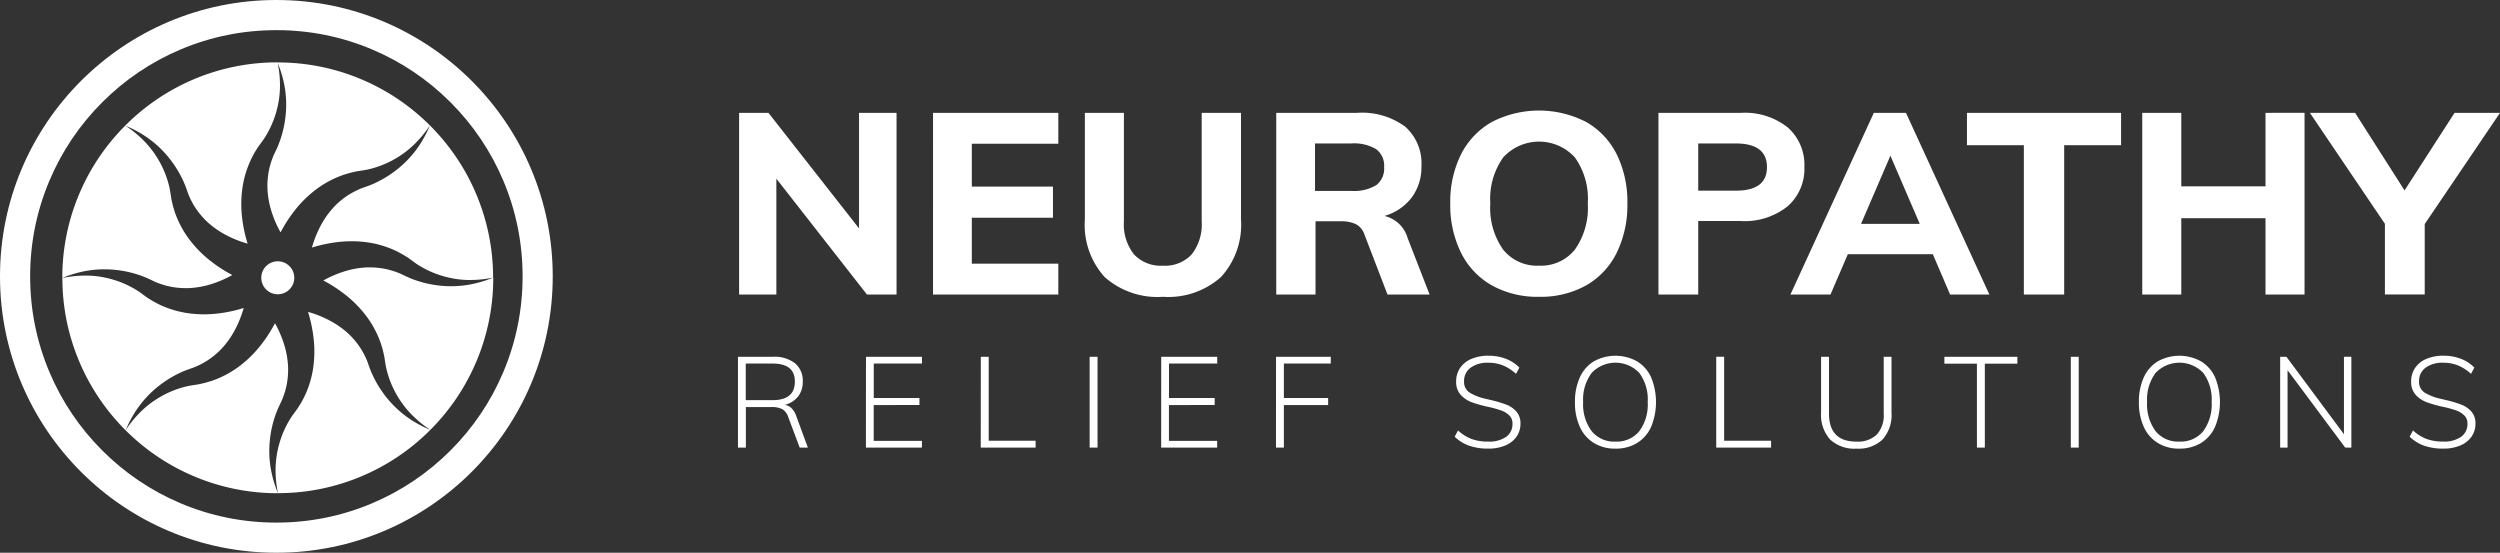
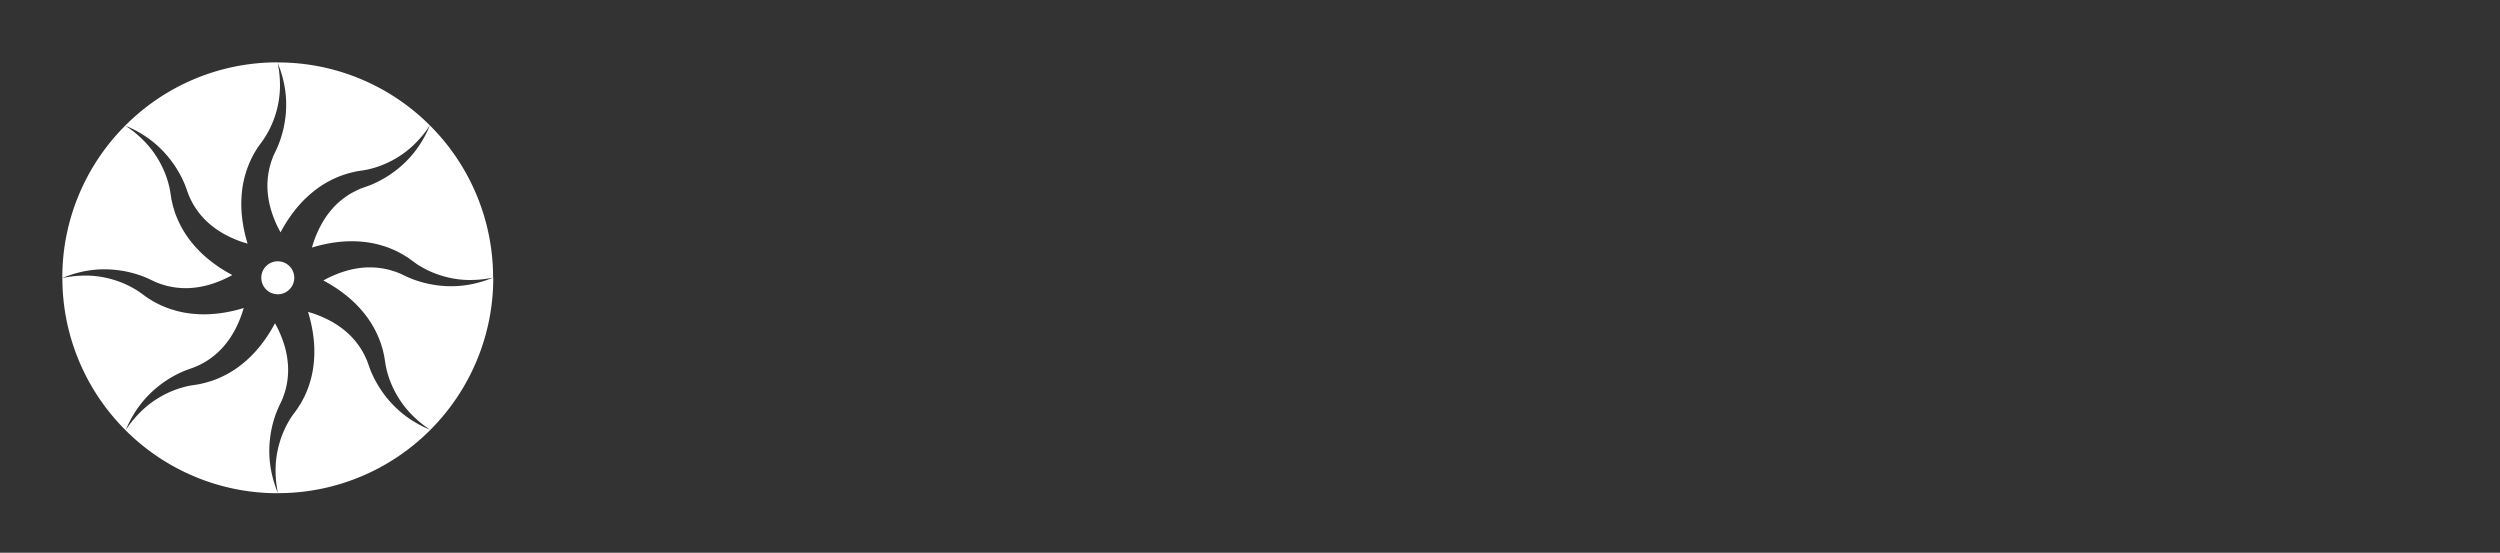
<svg xmlns="http://www.w3.org/2000/svg" width="248.824" height="55.014" viewBox="0 0 248.824 55.014">
  <rect x="0" y="0" width="248.824" height="55.014" fill="#333333" stroke="none" />
  <g id="Logo_white" data-name="Logo white" transform="translate(-1078.25 -11)">
    <g id="Group_13" data-name="Group 13" transform="translate(1078.25 11)">
      <g id="Path_26" data-name="Path 26" fill="none">
-         <path d="M27.507,0A27.507,27.507,0,1,1,0,27.507,27.507,27.507,0,0,1,27.507,0Z" stroke="none" />
-         <path d="M 27.507 3 C 24.197 3 20.988 3.648 17.969 4.925 C 15.051 6.159 12.429 7.926 10.178 10.178 C 7.926 12.429 6.159 15.051 4.925 17.969 C 3.648 20.988 3 24.197 3 27.507 C 3 30.817 3.648 34.026 4.925 37.045 C 6.159 39.963 7.926 42.584 10.178 44.836 C 12.429 47.087 15.051 48.855 17.969 50.089 C 20.988 51.366 24.197 52.014 27.507 52.014 C 30.817 52.014 34.026 51.366 37.045 50.089 C 39.963 48.855 42.584 47.087 44.836 44.836 C 47.087 42.584 48.855 39.963 50.089 37.045 C 51.366 34.026 52.014 30.817 52.014 27.507 C 52.014 24.197 51.366 20.988 50.089 17.969 C 48.855 15.051 47.087 12.429 44.836 10.178 C 42.584 7.926 39.963 6.159 37.045 4.925 C 34.026 3.648 30.817 3 27.507 3 M 27.507 -3.814697265625e-06 C 42.698 -3.814697265625e-06 55.014 12.315 55.014 27.507 C 55.014 42.698 42.698 55.014 27.507 55.014 C 12.315 55.014 -3.814697265625e-06 42.698 -3.814697265625e-06 27.507 C -3.814697265625e-06 12.315 12.315 -3.814697265625e-06 27.507 -3.814697265625e-06 Z" stroke="none" fill="#fff" />
-       </g>
+         </g>
      <path id="Exclusion_1" data-name="Exclusion 1" d="M-1117.559,628.882h0a21.306,21.306,0,0,1-8.336-1.681,21.373,21.373,0,0,1-6.81-4.584,11.036,11.036,0,0,1,1.645-1.978,9.641,9.641,0,0,1,2.031-1.472,9.629,9.629,0,0,1,2.278-.89c.183-.047.379-.087.582-.121l.643-.1a4.248,4.248,0,0,0,.47-.1c.077-.019.153-.037.231-.054.191-.048.384-.108.57-.165l.124-.038a9.982,9.982,0,0,0,2.6-1.346,11.442,11.442,0,0,0,2.141-2.033,14.186,14.186,0,0,0,1.551-2.354c.007.014.016.028.023.04l.022.039a11.021,11.021,0,0,1,.885,2.093,8.781,8.781,0,0,1,.376,2.221,7.768,7.768,0,0,1-.263,2.255l-.048.156c-.038.124-.08.265-.129.4-.026.063-.05.127-.075.2a2.917,2.917,0,0,1-.145.348l-.28.591c-.1.227-.192.442-.269.657a10.852,10.852,0,0,0-.612,2.69,10.437,10.437,0,0,0,.084,2.695,11.29,11.29,0,0,0,.728,2.524,11.143,11.143,0,0,1-.234-2.556,9.707,9.707,0,0,1,.4-2.477,9.606,9.606,0,0,1,.982-2.241c.094-.159.2-.326.326-.5l.385-.525a4.308,4.308,0,0,0,.262-.4c.039-.064.083-.136.128-.2.1-.162.185-.331.272-.494l.075-.141a9.933,9.933,0,0,0,.888-2.791,11.394,11.394,0,0,0,.077-2.952,14.146,14.146,0,0,0-.568-2.76l.041.011.046.012a10.915,10.915,0,0,1,2.105.854,8.783,8.783,0,0,1,1.837,1.3,7.782,7.782,0,0,1,1.409,1.782l.079.149c.064.119.13.242.188.367.026.065.057.13.085.192l0,0a2.916,2.916,0,0,1,.142.345l.22.617c.085.227.174.441.275.654a10.9,10.9,0,0,0,1.47,2.336,10.445,10.445,0,0,0,1.965,1.846,11.329,11.329,0,0,0,2.3,1.269,11.193,11.193,0,0,1-1.969-1.641,9.722,9.722,0,0,1-1.472-2.031,9.583,9.583,0,0,1-.89-2.279c-.048-.188-.089-.384-.122-.581l-.1-.643a4.334,4.334,0,0,0-.094-.458l0-.007c-.019-.077-.038-.156-.054-.235-.05-.195-.11-.389-.168-.576l-.036-.117a9.955,9.955,0,0,0-1.345-2.6,11.454,11.454,0,0,0-2.033-2.142,14.127,14.127,0,0,0-2.354-1.55l.052-.03.026-.016a11.02,11.02,0,0,1,2.093-.884,8.725,8.725,0,0,1,2.22-.376c.082,0,.164,0,.244,0a7.816,7.816,0,0,1,2.012.267l.141.043c.136.041.276.084.413.132.065.027.132.052.2.076a3,3,0,0,1,.348.145l.59.281c.228.1.443.192.657.269a10.9,10.9,0,0,0,2.691.611c.342.034.689.051,1.033.051a10.371,10.371,0,0,0,1.662-.134,11.355,11.355,0,0,0,2.528-.73v.021a21.3,21.3,0,0,1-1.683,8.341,21.373,21.373,0,0,1-4.583,6.805h0l0,0a21.378,21.378,0,0,1-6.812,4.6,21.306,21.306,0,0,1-8.338,1.691h-.022Zm-15.146-6.265h0a21.371,21.371,0,0,1-4.6-6.81,21.308,21.308,0,0,1-1.693-8.344,11.285,11.285,0,0,1,2.263-.24c.1,0,.2,0,.3,0a9.685,9.685,0,0,1,2.477.4,9.545,9.545,0,0,1,2.24.982c.161.095.328.2.5.326l.525.384a4.11,4.11,0,0,0,.391.259c.072.044.142.087.21.131.164.1.335.187.5.275l.134.071a9.948,9.948,0,0,0,2.792.888,11.2,11.2,0,0,0,1.761.138,11.871,11.871,0,0,0,1.191-.06,14.163,14.163,0,0,0,2.76-.569l-.011.042-.012.046a11.032,11.032,0,0,1-.855,2.105,8.709,8.709,0,0,1-1.3,1.836,7.8,7.8,0,0,1-1.781,1.41l-.124.066-.019.01c-.121.065-.247.131-.374.192-.066.027-.135.059-.2.087a3.078,3.078,0,0,1-.345.143l-.617.22c-.236.088-.45.177-.655.274a10.917,10.917,0,0,0-2.335,1.471,10.4,10.4,0,0,0-1.846,1.965,11.311,11.311,0,0,0-1.272,2.3Zm15.146-13.536a1.631,1.631,0,0,1-1.16-.48,1.63,1.63,0,0,1-.481-1.16,1.628,1.628,0,0,1,.481-1.16,1.63,1.63,0,0,1,1.16-.481,1.63,1.63,0,0,1,1.16.481,1.628,1.628,0,0,1,.481,1.16,1.63,1.63,0,0,1-.481,1.16A1.631,1.631,0,0,1-1117.559,609.082Zm-9.172-.609a7.83,7.83,0,0,1-2.007-.266l-.136-.042-.024-.007c-.131-.04-.265-.081-.4-.127-.066-.027-.134-.053-.2-.077a3,3,0,0,1-.345-.144l-.59-.281c-.228-.1-.443-.192-.657-.269a10.867,10.867,0,0,0-2.691-.611c-.342-.034-.689-.051-1.031-.051a10.325,10.325,0,0,0-1.663.134,11.315,11.315,0,0,0-2.53.73v-.021a21.307,21.307,0,0,1,1.683-8.341,21.37,21.37,0,0,1,4.583-6.806h0l.006-.008a21.368,21.368,0,0,1,6.809-4.6A21.306,21.306,0,0,1-1117.58,586a11.07,11.07,0,0,1,.237,2.562,9.682,9.682,0,0,1-.4,2.478,9.613,9.613,0,0,1-.982,2.24c-.1.165-.207.332-.326.5l-.385.525a4.2,4.2,0,0,0-.258.391l0,.006c-.041.067-.084.137-.128.2-.1.162-.186.332-.273.5l0,.005-.07.133a10.012,10.012,0,0,0-.888,2.791,11.441,11.441,0,0,0-.077,2.952,14.2,14.2,0,0,0,.568,2.76v0h0a.229.229,0,0,0-.035-.011l-.051-.014a10.936,10.936,0,0,1-2.105-.854,8.806,8.806,0,0,1-1.837-1.3,7.79,7.79,0,0,1-1.409-1.781l-.075-.141-.008-.015c-.063-.119-.127-.239-.184-.36-.027-.065-.057-.131-.086-.194a2.984,2.984,0,0,1-.143-.348l-.22-.616c-.084-.228-.174-.442-.275-.655a10.861,10.861,0,0,0-1.47-2.335,10.424,10.424,0,0,0-1.965-1.847,11.334,11.334,0,0,0-2.3-1.269,11.121,11.121,0,0,1,1.973,1.642,9.651,9.651,0,0,1,1.472,2.031,9.587,9.587,0,0,1,.89,2.279c.047.183.088.378.121.581l.1.643a4.3,4.3,0,0,0,.093.458v.006c.019.077.038.157.055.237.048.188.107.377.163.56l0,.007.039.126a9.979,9.979,0,0,0,1.345,2.6,11.42,11.42,0,0,0,2.033,2.142,14.122,14.122,0,0,0,2.353,1.55l-.026.015-.052.031a11.021,11.021,0,0,1-2.093.884,8.766,8.766,0,0,1-2.22.376C-1126.565,608.471-1126.649,608.473-1126.731,608.473Zm28.352-.812c-.1,0-.2,0-.3,0a9.648,9.648,0,0,1-2.477-.4,9.6,9.6,0,0,1-2.24-.981c-.16-.095-.327-.2-.5-.326l-.525-.385a4.27,4.27,0,0,0-.4-.263c-.069-.042-.136-.083-.2-.126-.176-.1-.362-.2-.541-.3l-.093-.049a9.948,9.948,0,0,0-2.792-.888,11.2,11.2,0,0,0-1.761-.138,11.852,11.852,0,0,0-1.19.06,14.227,14.227,0,0,0-2.761.569c0-.015.009-.03.012-.045s.008-.03.012-.044a10.966,10.966,0,0,1,.854-2.105,8.751,8.751,0,0,1,1.3-1.836A7.751,7.751,0,0,1-1110.2,599l.144-.076c.121-.065.246-.131.372-.191.064-.027.128-.056.19-.085a3.056,3.056,0,0,1,.351-.145l.616-.219c.24-.09.455-.18.655-.275a10.879,10.879,0,0,0,2.335-1.471,10.422,10.422,0,0,0,1.846-1.964,11.328,11.328,0,0,0,1.27-2.3,11.132,11.132,0,0,1-1.643,1.974,9.666,9.666,0,0,1-2.031,1.471,9.621,9.621,0,0,1-2.278.89c-.183.047-.379.087-.582.121l-.643.1a4.268,4.268,0,0,0-.471.1h-.005c-.075.018-.15.036-.225.052-.179.045-.36.1-.534.155l-.159.049a9.948,9.948,0,0,0-2.6,1.346,11.4,11.4,0,0,0-2.141,2.032,14.129,14.129,0,0,0-1.55,2.354v0a.235.235,0,0,0-.016-.031c-.01-.016-.019-.032-.028-.048a10.986,10.986,0,0,1-.885-2.093,8.779,8.779,0,0,1-.376-2.22,7.792,7.792,0,0,1,.263-2.257c.016-.051.032-.1.047-.154l0-.015c.038-.126.078-.257.125-.385.026-.063.051-.13.074-.193l0-.007a2.971,2.971,0,0,1,.144-.345l.28-.59c.1-.22.189-.435.269-.658a10.858,10.858,0,0,0,.612-2.69,10.443,10.443,0,0,0-.084-2.695,11.294,11.294,0,0,0-.73-2.528h.021a21.306,21.306,0,0,1,8.341,1.683,21.369,21.369,0,0,1,6.805,4.582h0l0,0,0,0a21.372,21.372,0,0,1,4.6,6.809,21.309,21.309,0,0,1,1.691,8.339A11.229,11.229,0,0,1-1098.379,607.66Z" transform="translate(1145.207 -579.793)" fill="#fff" />
    </g>
-     <path id="Path_27" data-name="Path 27" d="M23.609,14.179V32.261H20.663l-9.016-11.53v11.53H7.939V14.179H10.86l9.016,11.5v-11.5Zm3.632,0H39.71v3.073H31.1v4.267h8.076v3.1H31.1v4.571H39.71v3.073H27.24ZM50.123,32.489a7.908,7.908,0,0,1-5.79-1.956,7.72,7.72,0,0,1-1.981-5.74V14.179h3.886V24.972a4.806,4.806,0,0,0,1,3.289,3.652,3.652,0,0,0,2.882,1.13,3.612,3.612,0,0,0,2.87-1.13,4.848,4.848,0,0,0,.99-3.289V14.179h3.911V24.794A7.7,7.7,0,0,1,55.9,30.521,7.885,7.885,0,0,1,50.123,32.489Zm26.539-.229h-4.19L70.16,26.242a1.754,1.754,0,0,0-.851-.99,3.259,3.259,0,0,0-1.435-.279H65.31v7.289H61.4V14.179h8.051a7.234,7.234,0,0,1,4.775,1.371,4.863,4.863,0,0,1,1.625,3.936,5.086,5.086,0,0,1-.952,3.1,5.2,5.2,0,0,1-2.73,1.854,3.153,3.153,0,0,1,2.311,2.209Zm-7.8-10.311a4.285,4.285,0,0,0,2.489-.571,2.063,2.063,0,0,0,.787-1.79,2.063,2.063,0,0,0-.787-1.79,4.285,4.285,0,0,0-2.489-.571H65.259V21.95ZM87.557,32.489a9.343,9.343,0,0,1-4.686-1.13A7.623,7.623,0,0,1,79.8,28.121a10.672,10.672,0,0,1-1.079-4.927,10.515,10.515,0,0,1,1.079-4.9,7.657,7.657,0,0,1,3.073-3.213,10.252,10.252,0,0,1,9.359,0,7.6,7.6,0,0,1,3.048,3.213,10.62,10.62,0,0,1,1.067,4.9,10.777,10.777,0,0,1-1.067,4.927,7.567,7.567,0,0,1-3.048,3.238A9.272,9.272,0,0,1,87.557,32.489Zm0-3.1a4.318,4.318,0,0,0,3.568-1.6,7.2,7.2,0,0,0,1.283-4.6,7.088,7.088,0,0,0-1.283-4.571,4.83,4.83,0,0,0-7.136,0,7.088,7.088,0,0,0-1.283,4.571A7.188,7.188,0,0,0,83.989,27.8,4.332,4.332,0,0,0,87.557,29.391ZM99.442,14.179h8.2a6.872,6.872,0,0,1,4.66,1.448,4.949,4.949,0,0,1,1.663,3.936,4.941,4.941,0,0,1-1.676,3.924,6.842,6.842,0,0,1-4.648,1.46H103.4v7.314H99.442Zm7.7,7.746q3.1,0,3.1-2.336,0-2.362-3.1-2.362H103.4v4.7Zm19.606,6.324h-8.457l-1.727,4.013h-3.987l8.3-18.082h3.2l8.3,18.082H128.47Zm-1.3-3.022-2.921-6.781-2.921,6.781ZM135.81,17.4h-5.663V14.179h15.339V17.4h-5.663V32.261H135.81Zm27.936-3.225V32.261H159.86V24.667h-8.381v7.593h-3.886V14.179h3.886v7.314h8.381V14.179Zm11.962,11.073v7.009h-3.962V25.226l-7.467-11.047h4.5L173.7,21.9l4.978-7.72H183.2ZM14.784,47.5h-.813l-1.13-3.009a1.422,1.422,0,0,0-.6-.819,2.337,2.337,0,0,0-1.1-.21H8.612V47.5H7.825V38.457h3.492A3.334,3.334,0,0,1,13.5,39.1a2.247,2.247,0,0,1,.775,1.835,2.329,2.329,0,0,1-.463,1.473,2.454,2.454,0,0,1-1.327.838,1.236,1.236,0,0,1,.673.33,2.044,2.044,0,0,1,.47.787Zm-3.517-4.724q2.222,0,2.222-1.854,0-1.79-2.222-1.79H8.6v3.644Zm9.3-4.317h5.574v.673h-4.8v3.429h4.546v.7H21.336v3.568h4.8V47.5H20.561Zm11.428,0h.787v8.355H37.45V47.5H31.99Zm10.832,0h.787V47.5h-.787Zm7.124,0h5.574v.673h-4.8v3.429h4.546v.7H50.719v3.568h4.8V47.5H49.945Zm11.428,0h5.448v.673H62.16v3.429h4.406v.7H62.16V47.5h-.787ZM82.5,47.6a5.715,5.715,0,0,1-1.886-.286,3.962,3.962,0,0,1-1.454-.9l.33-.622a4.324,4.324,0,0,0,1.365.851A4.778,4.778,0,0,0,82.5,46.9a2.94,2.94,0,0,0,1.778-.47,1.548,1.548,0,0,0,.635-1.321A1.091,1.091,0,0,0,84.6,44.3a2.165,2.165,0,0,0-.787-.489,10.1,10.1,0,0,0-1.263-.356,12.475,12.475,0,0,1-1.7-.476,2.766,2.766,0,0,1-1.1-.743,1.9,1.9,0,0,1-.444-1.321,2.352,2.352,0,0,1,.394-1.346,2.529,2.529,0,0,1,1.124-.9,4.22,4.22,0,0,1,1.7-.317,4.8,4.8,0,0,1,1.714.3,3.719,3.719,0,0,1,1.359.883l-.33.622a4.437,4.437,0,0,0-1.3-.838,3.831,3.831,0,0,0-1.448-.267,2.856,2.856,0,0,0-1.784.5,1.623,1.623,0,0,0-.641,1.359,1.247,1.247,0,0,0,.559,1.117,5.215,5.215,0,0,0,1.638.622l.368.089a13.251,13.251,0,0,1,1.613.47,2.636,2.636,0,0,1,1.016.686,1.734,1.734,0,0,1,.419,1.219,2.221,2.221,0,0,1-.394,1.3,2.541,2.541,0,0,1-1.124.876A4.3,4.3,0,0,1,82.5,47.6Zm12.66,0a4,4,0,0,1-2.14-.559,3.641,3.641,0,0,1-1.4-1.6,5.748,5.748,0,0,1-.489-2.463,5.813,5.813,0,0,1,.483-2.463,3.6,3.6,0,0,1,1.39-1.6,4.437,4.437,0,0,1,4.311,0,3.6,3.6,0,0,1,1.4,1.594,6.49,6.49,0,0,1-.006,4.927,3.635,3.635,0,0,1-1.4,1.606A4.025,4.025,0,0,1,95.163,47.6Zm0-.7a2.893,2.893,0,0,0,2.368-1.029,4.467,4.467,0,0,0,.844-2.908,4.437,4.437,0,0,0-.838-2.9,3.269,3.269,0,0,0-4.743.006,4.418,4.418,0,0,0-.844,2.889,4.472,4.472,0,0,0,.844,2.9A2.885,2.885,0,0,0,95.163,46.9Zm10.032-8.444h.787v8.355h4.673V47.5h-5.46ZM119.15,47.6a3.524,3.524,0,0,1-2.622-.908,3.655,3.655,0,0,1-.9-2.673V38.457h.787v5.651q0,2.794,2.73,2.794a2.715,2.715,0,0,0,2.025-.7,2.866,2.866,0,0,0,.692-2.089V38.457h.775v5.562a3.671,3.671,0,0,1-.889,2.673A3.483,3.483,0,0,1,119.15,47.6Zm11.987-8.457H127.9v-.686h7.263v.686h-3.238V47.5h-.787Zm9.346-.686h.787V47.5h-.787ZM151.289,47.6a4,4,0,0,1-2.14-.559,3.641,3.641,0,0,1-1.4-1.6,5.748,5.748,0,0,1-.489-2.463,5.813,5.813,0,0,1,.483-2.463,3.6,3.6,0,0,1,1.39-1.6,4.437,4.437,0,0,1,4.311,0,3.6,3.6,0,0,1,1.4,1.594,6.49,6.49,0,0,1-.006,4.927,3.635,3.635,0,0,1-1.4,1.606A4.025,4.025,0,0,1,151.289,47.6Zm0-.7a2.893,2.893,0,0,0,2.368-1.029,4.467,4.467,0,0,0,.844-2.908,4.437,4.437,0,0,0-.838-2.9,3.269,3.269,0,0,0-4.743.006,4.418,4.418,0,0,0-.844,2.889,4.472,4.472,0,0,0,.844,2.9A2.885,2.885,0,0,0,151.289,46.9Zm17.117-8.444V47.5h-.61l-5.74-7.708V47.5h-.736V38.457h.622l5.727,7.708V38.457Zm9.143,9.143a5.715,5.715,0,0,1-1.886-.286,3.962,3.962,0,0,1-1.454-.9l.33-.622a4.324,4.324,0,0,0,1.365.851,4.778,4.778,0,0,0,1.644.254,2.94,2.94,0,0,0,1.778-.47,1.548,1.548,0,0,0,.635-1.321,1.091,1.091,0,0,0-.311-.806,2.165,2.165,0,0,0-.787-.489,10.1,10.1,0,0,0-1.263-.356,12.475,12.475,0,0,1-1.7-.476,2.766,2.766,0,0,1-1.1-.743,1.9,1.9,0,0,1-.444-1.321,2.351,2.351,0,0,1,.394-1.346,2.529,2.529,0,0,1,1.124-.9,4.22,4.22,0,0,1,1.7-.317,4.8,4.8,0,0,1,1.714.3,3.719,3.719,0,0,1,1.359.883l-.33.622a4.437,4.437,0,0,0-1.3-.838,3.831,3.831,0,0,0-1.448-.267,2.856,2.856,0,0,0-1.784.5,1.623,1.623,0,0,0-.641,1.359,1.247,1.247,0,0,0,.559,1.117,5.215,5.215,0,0,0,1.638.622l.368.089a13.25,13.25,0,0,1,1.613.47,2.636,2.636,0,0,1,1.016.686,1.734,1.734,0,0,1,.419,1.219,2.221,2.221,0,0,1-.394,1.3,2.541,2.541,0,0,1-1.124.876A4.3,4.3,0,0,1,177.549,47.6Z" transform="translate(1143.874 8.052)" fill="#fff" />
  </g>
</svg>